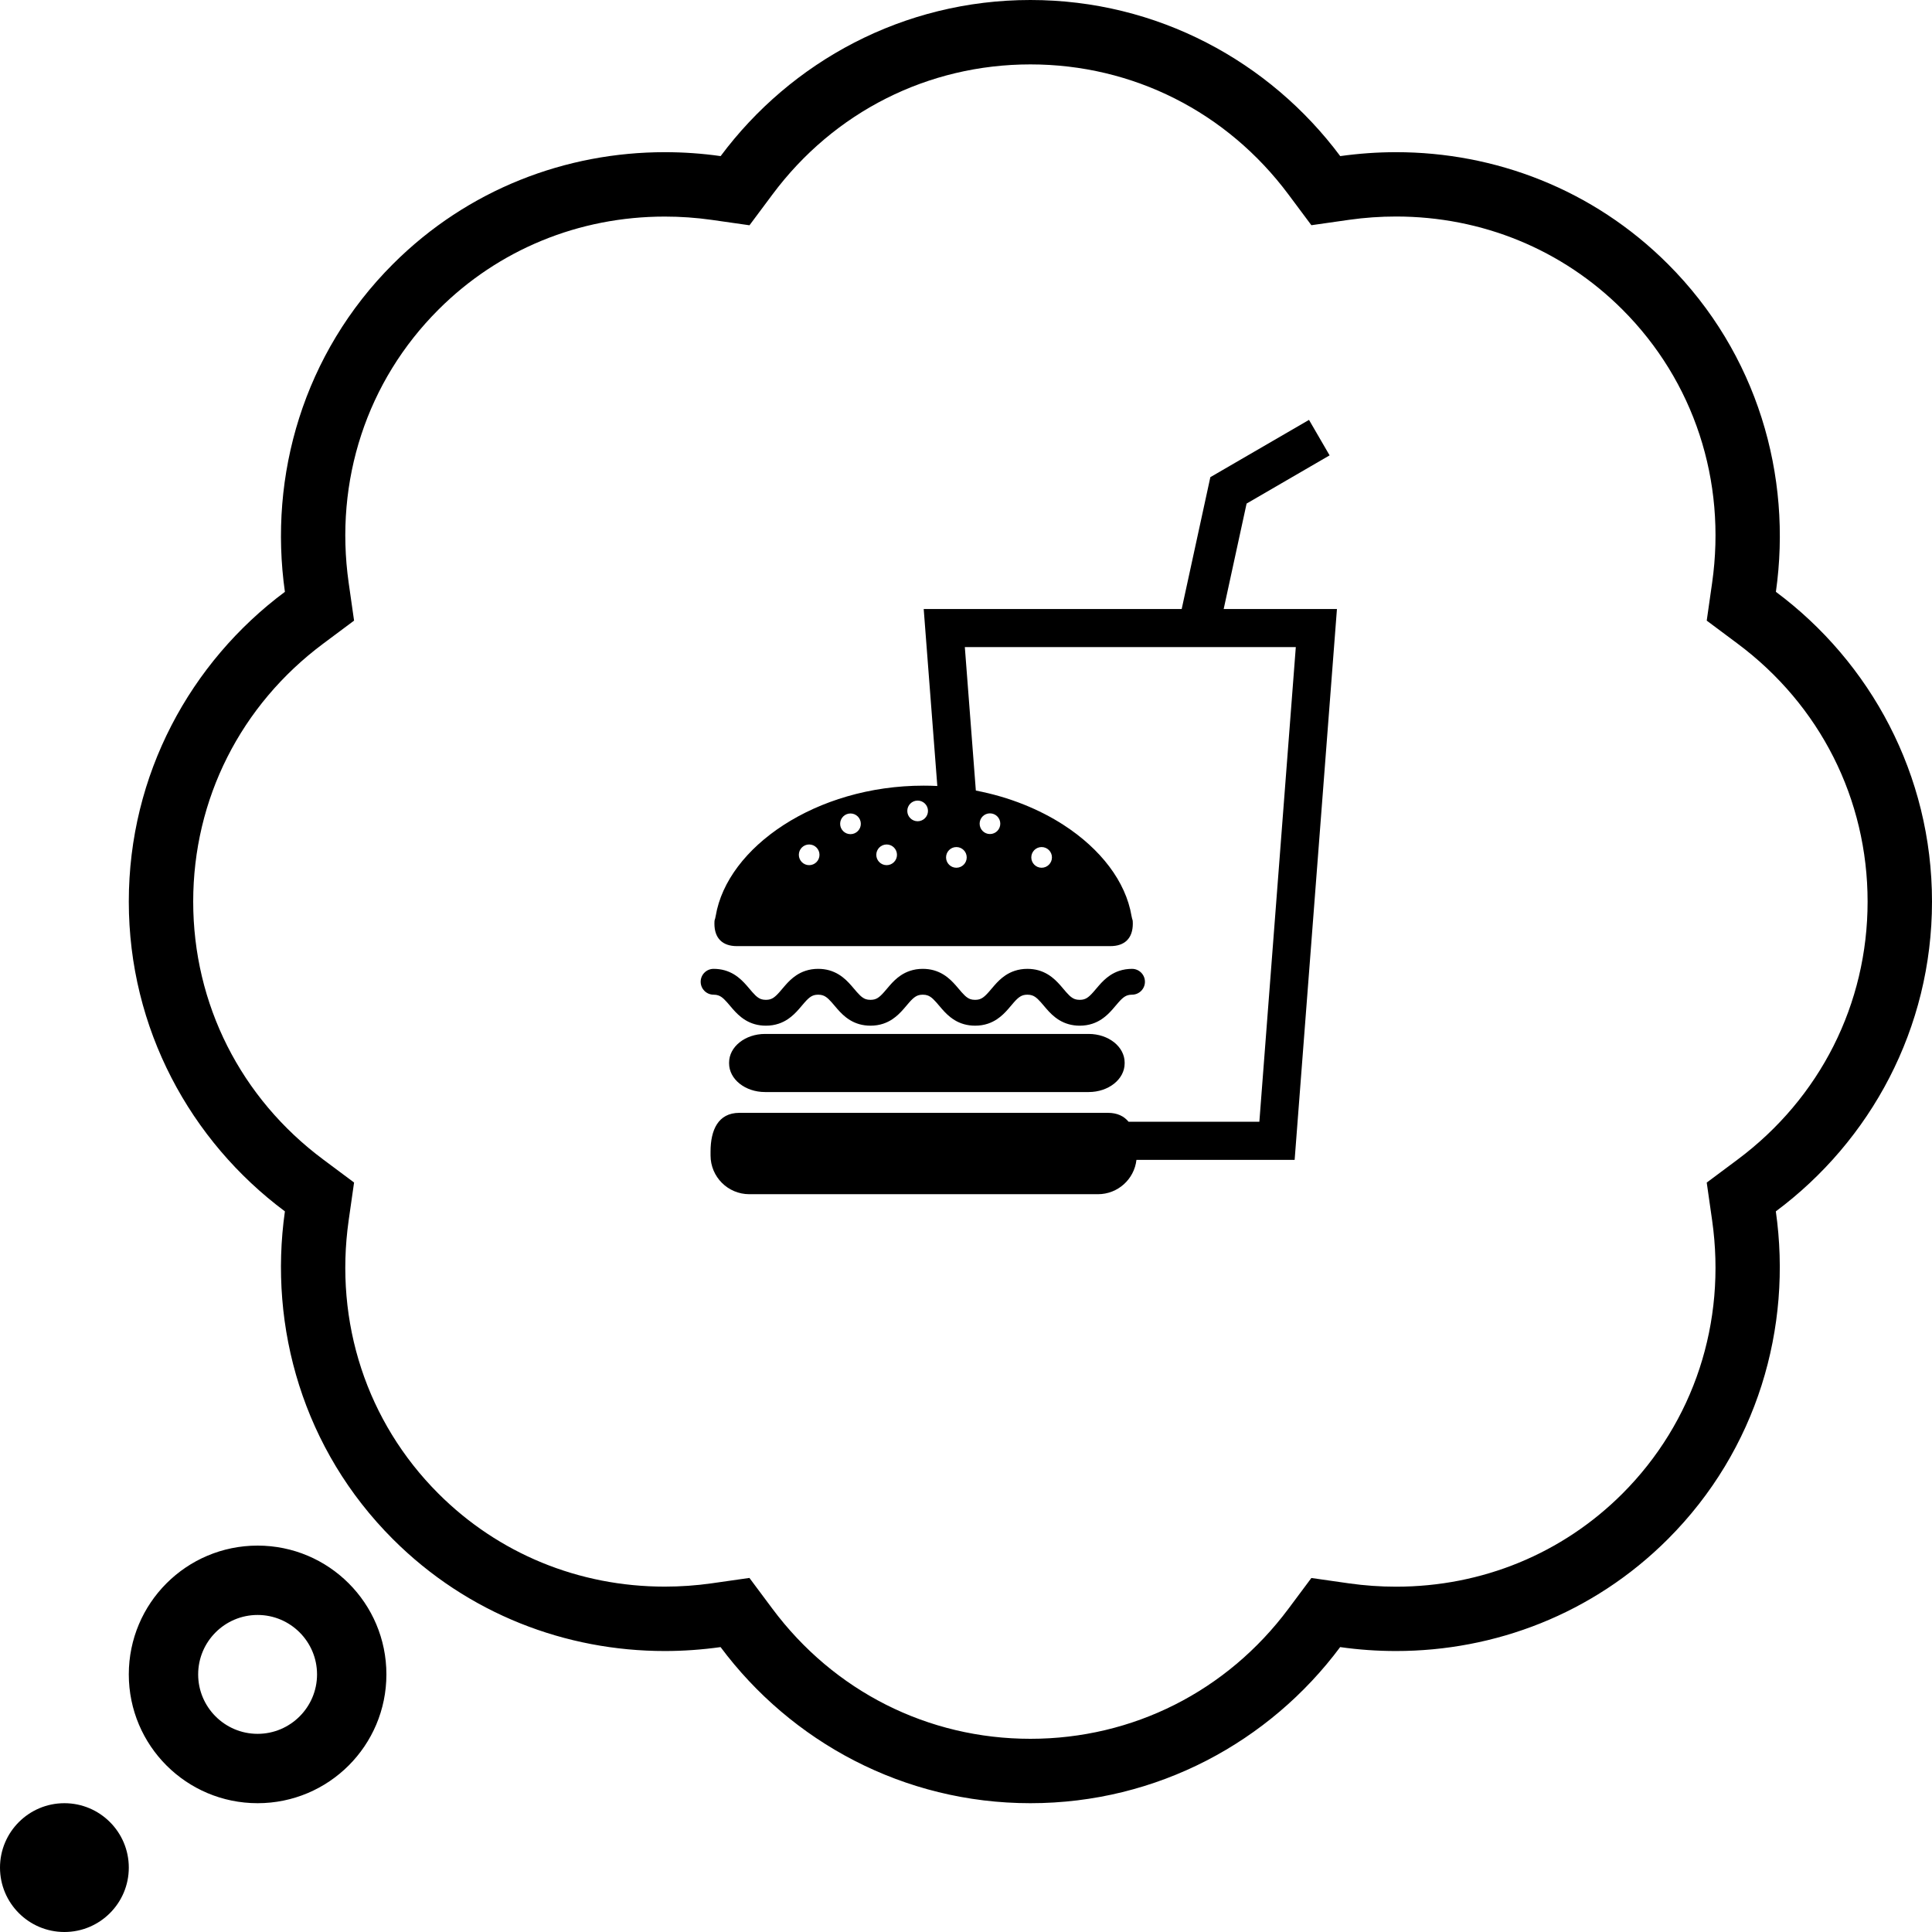
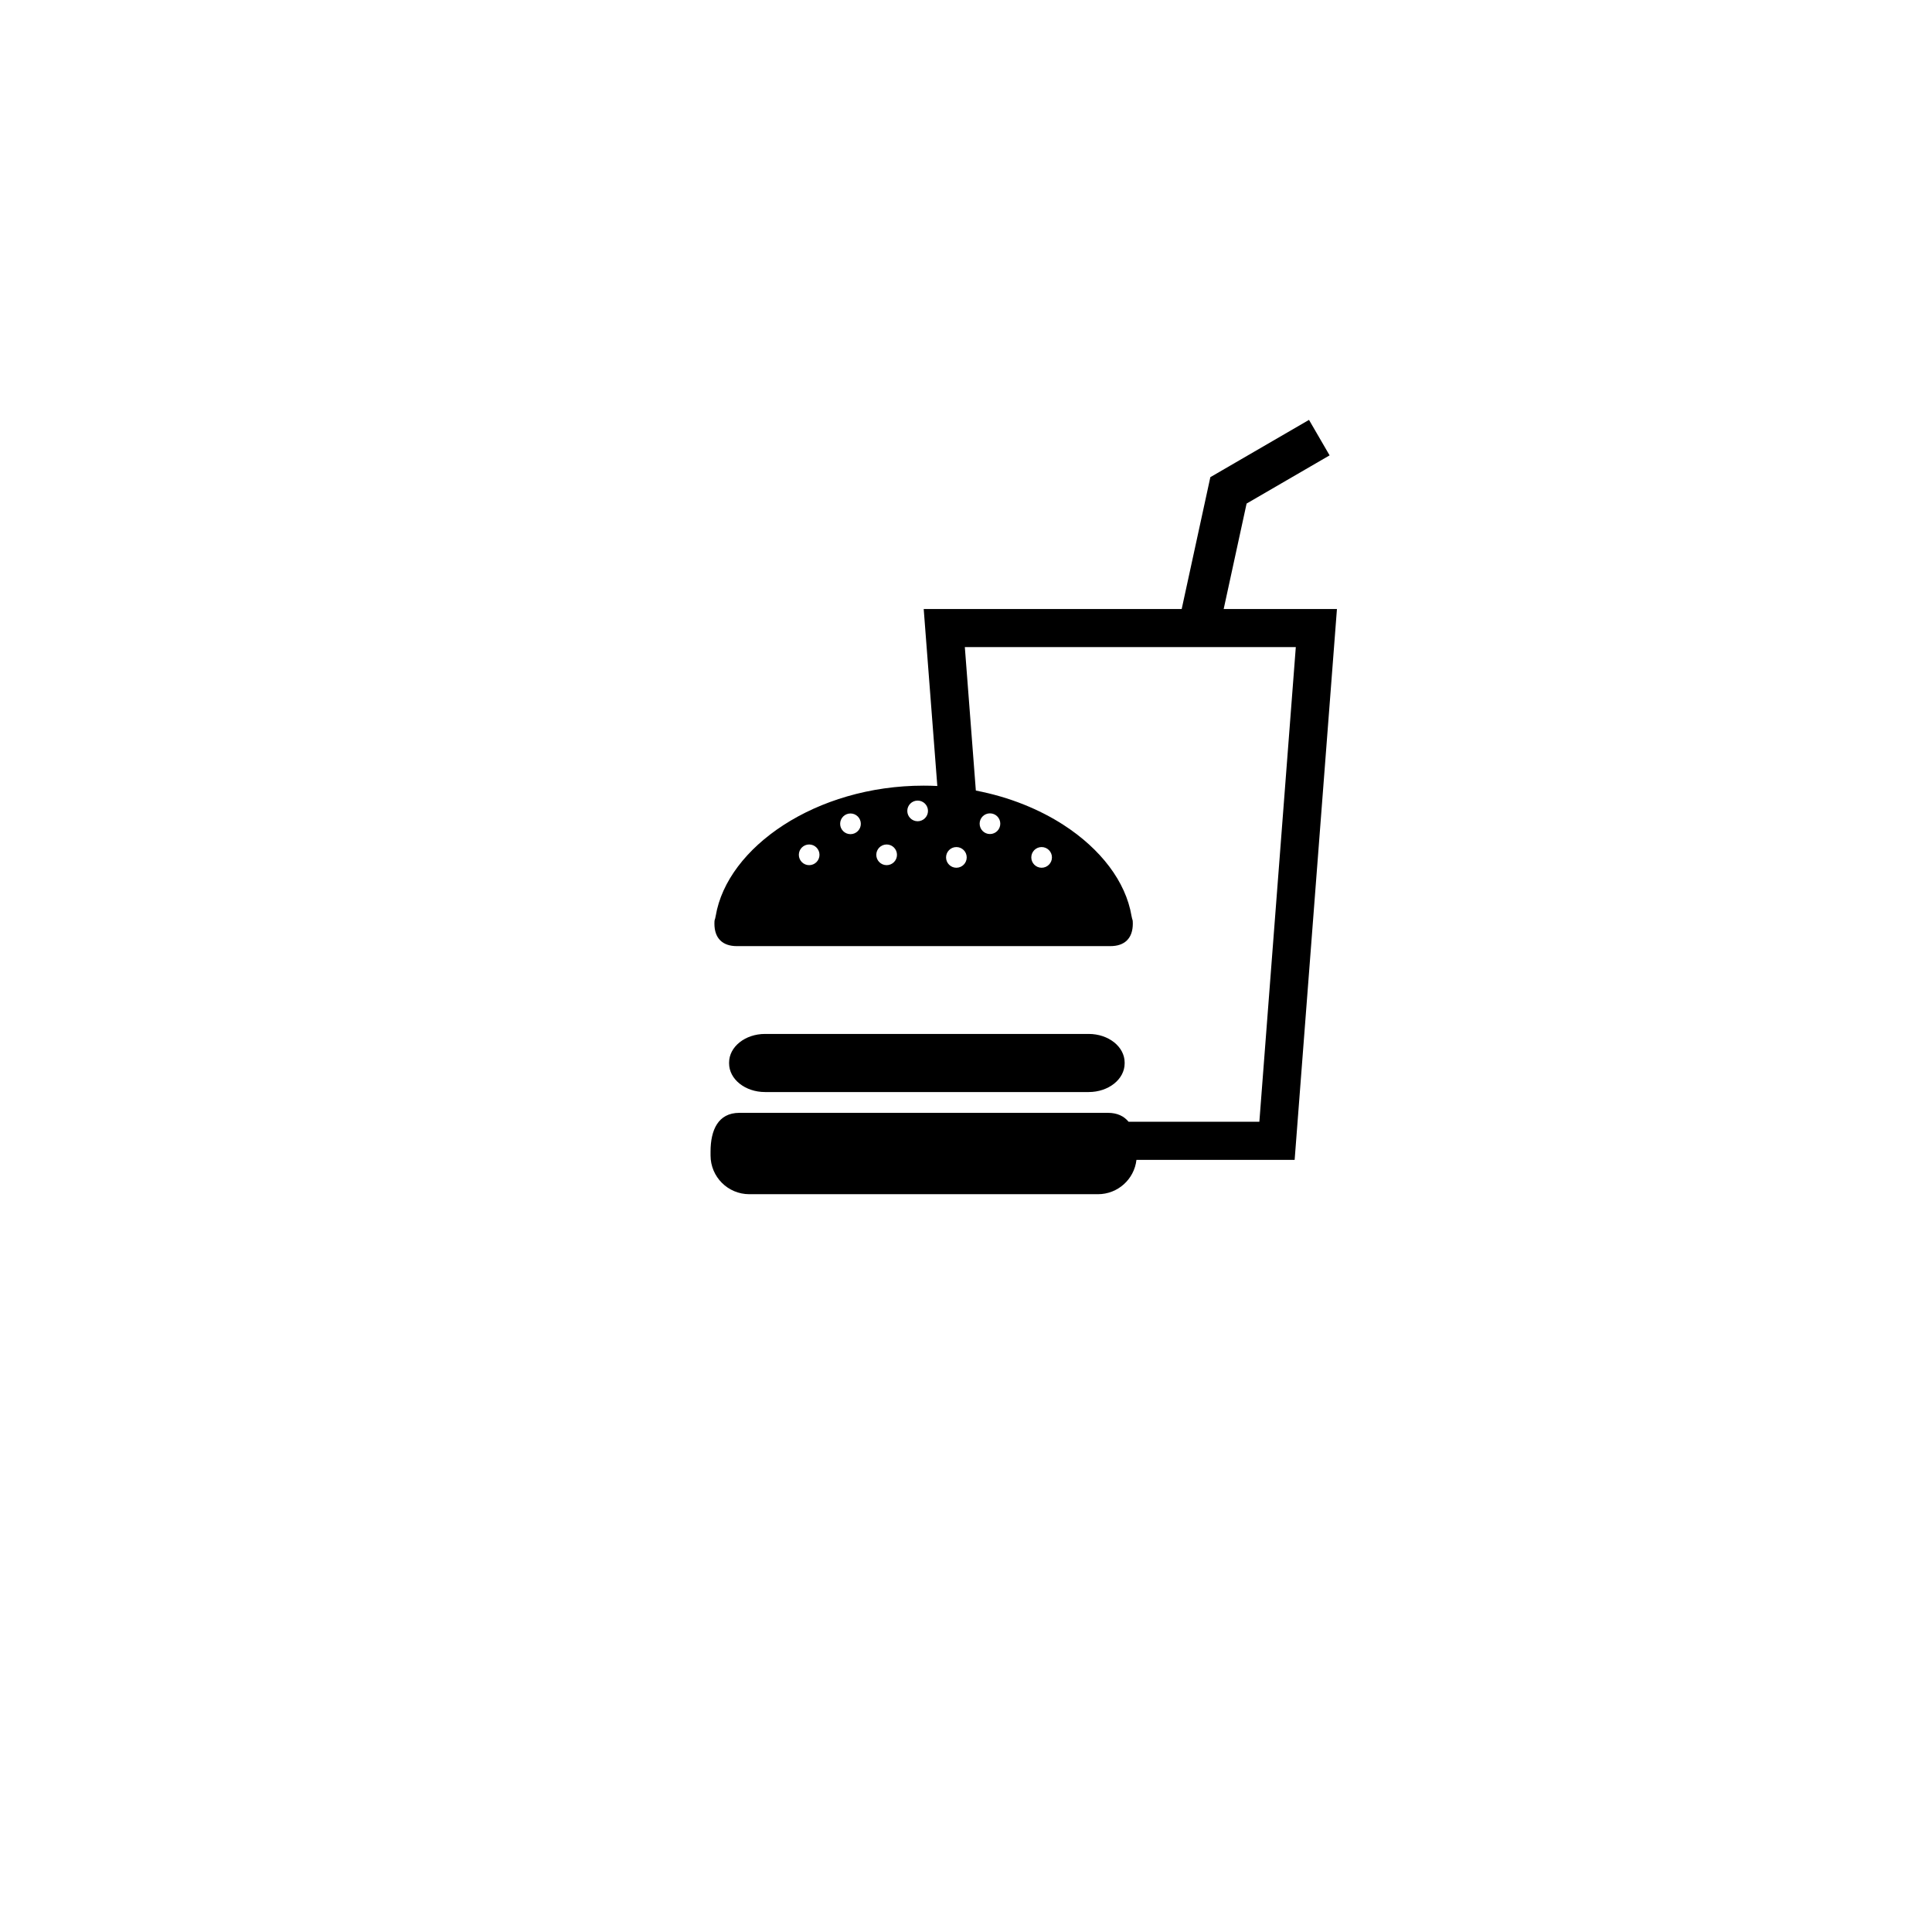
<svg xmlns="http://www.w3.org/2000/svg" width="750" height="750" viewBox="0 0 750 750" fill="none">
-   <path d="M750 350C750 300.7 726.1 257.1 689.4 229.75C695.8 184.625 682.2 137.225 647.5 102.525C618.325 73.35 580.175 59.075 541.95 59.075C534.7 59.075 527.45 59.6 520.275 60.6C492.9 23.9 449.3 0 400 0C350.7 0 307.1 23.9 279.75 60.6C272.55 59.575 265.3 59.075 258.075 59.075C219.85 59.075 181.7 73.35 152.525 102.525C117.825 137.225 104.2 184.625 110.6 229.75C73.9 257.1 50 300.7 50 350C50 399.3 73.9 442.9 110.6 470.25C104.2 515.375 117.8 562.775 152.5 597.475C181.675 626.65 219.825 640.925 258.05 640.925C265.3 640.925 272.55 640.4 279.725 639.4C307.1 676.1 350.7 700 400 700C449.3 700 492.9 676.1 520.25 639.4C527.45 640.425 534.7 640.925 541.925 640.925C580.15 640.925 618.3 626.65 647.475 597.475C682.175 562.775 695.8 515.35 689.375 470.25C726.1 442.9 750 399.3 750 350ZM674.45 450.2L662.55 459.075L664.65 473.775C670.275 513.4 657.575 552.05 629.825 579.825C606.525 603.125 575.325 615.95 541.95 615.95C535.9 615.95 529.8 615.525 523.775 614.675L509.075 612.575L500.2 624.475C476.275 656.575 439.75 675 400 675C360.25 675 323.725 656.575 299.8 624.45L290.925 612.55L276.225 614.65C270.225 615.5 264.1 615.925 258.05 615.925C224.675 615.925 193.475 603.1 170.175 579.8C142.4 552.025 129.725 513.375 135.35 473.75L137.45 459.05L125.55 450.175C93.425 426.275 75 389.75 75 350C75 310.225 93.425 273.725 125.55 249.8L137.45 240.925L135.35 226.225C129.725 186.6 142.425 147.95 170.2 120.2C193.5 96.9 224.7 84.075 258.075 84.075C264.125 84.075 270.25 84.5 276.25 85.35L290.95 87.45L299.825 75.55C323.725 43.425 360.25 25 400 25C439.75 25 476.275 43.425 500.2 75.525L509.075 87.425L523.775 85.325C529.775 84.475 535.9 84.05 541.95 84.05C575.325 84.05 606.525 96.875 629.825 120.175C657.6 147.95 670.275 186.6 664.65 226.225L662.55 240.925L674.45 249.8C706.575 273.725 725 310.225 725 350C725 389.75 706.575 426.275 674.45 450.2ZM50 725C50 738.8 38.8 750 25 750C11.2 750 0 738.8 0 725C0 711.2 11.2 700 25 700C38.8 700 50 711.2 50 725ZM100 600C72.375 600 50 622.375 50 650C50 677.625 72.375 700 100 700C127.625 700 150 677.625 150 650C150 622.375 127.625 600 100 600ZM100 673.075C87.275 673.075 76.925 662.725 76.925 650C76.925 637.275 87.275 626.925 100 626.925C112.725 626.925 123.075 637.275 123.075 650C123.075 662.725 112.725 673.075 100 673.075Z" fill="black" />
-   <path d="M422.627 401.372H296.991C289.285 401.372 283.034 406.345 283.034 412.485V412.809C283.034 418.957 289.283 423.93 296.991 423.93H422.627C430.334 423.93 436.586 418.957 436.586 412.809V412.485C436.586 406.345 430.339 401.372 422.627 401.372Z" fill="black" />
-   <path d="M278.805 386.403C279.217 386.538 279.58 386.718 279.967 386.974C280.642 387.42 281.396 388.131 282.267 389.126C282.917 389.86 283.628 390.741 284.457 391.687C285.701 393.1 287.227 394.707 289.372 396.012C290.44 396.66 291.665 397.214 293.002 397.592C294.34 397.97 295.796 398.168 297.316 398.168C299.077 398.173 300.749 397.903 302.264 397.398C303.59 396.957 304.778 396.35 305.814 395.661C307.627 394.45 308.971 393.046 310.089 391.785C310.924 390.831 311.64 389.949 312.301 389.202C313.287 388.073 314.115 387.294 314.862 386.848C315.245 386.623 315.601 386.456 316.028 386.335C316.453 386.222 316.949 386.136 317.619 386.136C318.395 386.136 318.938 386.245 319.41 386.402C319.82 386.537 320.185 386.717 320.574 386.974C321.249 387.419 322.003 388.131 322.869 389.125C323.522 389.859 324.233 390.741 325.064 391.686C326.308 393.1 327.832 394.706 329.979 396.012C331.048 396.665 332.268 397.213 333.611 397.592C334.952 397.97 336.404 398.167 337.922 398.167C339.685 398.172 341.361 397.902 342.869 397.398C344.197 396.956 345.385 396.349 346.42 395.66C348.236 394.449 349.575 393.045 350.692 391.785C351.536 390.831 352.249 389.948 352.908 389.202C353.892 388.072 354.725 387.293 355.474 386.847C355.85 386.622 356.209 386.456 356.637 386.334C357.061 386.221 357.56 386.136 358.226 386.136C359.003 386.136 359.547 386.244 360.016 386.402C360.428 386.537 360.792 386.716 361.181 386.973C361.856 387.419 362.61 388.13 363.476 389.125C364.133 389.858 364.843 390.74 365.671 391.685C366.915 393.099 368.438 394.705 370.588 396.011C371.657 396.664 372.874 397.213 374.218 397.591C375.561 397.969 377.01 398.167 378.53 398.167C380.294 398.172 381.966 397.902 383.481 397.397C384.804 396.956 385.995 396.349 387.03 395.659C388.844 394.449 390.189 393.045 391.304 391.784C392.141 390.83 392.86 389.948 393.513 389.201C394.498 388.071 395.331 387.292 396.086 386.847C396.457 386.622 396.822 386.455 397.244 386.334C397.668 386.221 398.167 386.135 398.836 386.135C399.612 386.135 400.154 386.244 400.627 386.401C401.041 386.536 401.404 386.716 401.791 386.972C402.467 387.418 403.22 388.13 404.093 389.124C404.745 389.858 405.454 390.744 406.287 391.685C407.525 393.099 409.055 394.705 411.2 396.011C412.268 396.663 413.491 397.212 414.834 397.59C416.173 397.968 417.627 398.171 419.144 398.171C420.908 398.171 422.584 397.901 424.092 397.397C425.415 396.955 426.608 396.348 427.643 395.659C429.459 394.448 430.802 393.044 431.919 391.784C432.752 390.83 433.472 389.947 434.129 389.2C435.114 388.071 435.947 387.292 436.697 386.846C437.073 386.621 437.433 386.455 437.86 386.338C438.288 386.22 438.783 386.135 439.453 386.135C442.217 386.135 444.463 383.889 444.463 381.121C444.463 378.353 442.217 376.107 439.453 376.107C437.687 376.107 436.015 376.377 434.5 376.881C433.174 377.318 431.982 377.93 430.951 378.614C429.138 379.825 427.794 381.224 426.675 382.494C425.84 383.443 425.12 384.33 424.463 385.073C423.482 386.202 422.645 386.981 421.898 387.431C421.515 387.656 421.159 387.818 420.736 387.939C420.309 388.061 419.809 388.138 419.143 388.138C418.369 388.138 417.822 388.034 417.349 387.881C416.94 387.746 416.578 387.557 416.186 387.301C415.511 386.86 414.755 386.14 413.889 385.149C413.236 384.416 412.522 383.539 411.699 382.584C410.452 381.18 408.931 379.568 406.781 378.268C405.708 377.615 404.491 377.066 403.147 376.679C401.803 376.305 400.354 376.107 398.835 376.107C397.07 376.107 395.399 376.373 393.884 376.881C392.56 377.318 391.368 377.93 390.335 378.614C388.521 379.825 387.177 381.224 386.061 382.494C385.22 383.443 384.504 384.33 383.847 385.073C382.861 386.202 382.033 386.981 381.279 387.431C380.901 387.656 380.543 387.818 380.12 387.939C379.697 388.061 379.197 388.138 378.529 388.138C377.752 388.138 377.206 388.034 376.738 387.881C376.326 387.746 375.962 387.557 375.572 387.301C374.899 386.86 374.145 386.14 373.277 385.149C372.624 384.416 371.915 383.539 371.087 382.593C369.84 381.18 368.319 379.569 366.17 378.268C365.096 377.615 363.881 377.066 362.535 376.679C361.197 376.305 359.74 376.103 358.225 376.107C356.464 376.103 354.787 376.373 353.275 376.881C351.951 377.318 350.758 377.925 349.723 378.614C347.909 379.825 346.566 381.224 345.449 382.494C344.612 383.443 343.899 384.33 343.24 385.073C342.256 386.202 341.421 386.981 340.672 387.431C340.296 387.656 339.936 387.818 339.513 387.939C339.081 388.056 338.586 388.138 337.922 388.138C337.146 388.138 336.599 388.034 336.126 387.881C335.716 387.746 335.352 387.557 334.967 387.301C334.288 386.86 333.538 386.14 332.665 385.149C332.012 384.411 331.306 383.534 330.473 382.593C329.233 381.18 327.707 379.569 325.56 378.268C324.492 377.615 323.265 377.066 321.928 376.679C320.589 376.305 319.137 376.103 317.619 376.107C315.852 376.103 314.183 376.373 312.663 376.881C311.34 377.318 310.156 377.925 309.121 378.614C307.305 379.825 305.961 381.224 304.845 382.494C304.005 383.439 303.292 384.33 302.635 385.073C301.649 386.202 300.812 386.981 300.07 387.431C299.687 387.656 299.327 387.818 298.904 387.939C298.48 388.056 297.981 388.133 297.315 388.138C296.538 388.133 295.994 388.034 295.521 387.881C295.112 387.746 294.75 387.557 294.358 387.301C293.687 386.86 292.929 386.145 292.065 385.149C291.41 384.411 290.701 383.534 289.873 382.589C288.629 381.18 287.103 379.573 284.958 378.263C283.89 377.615 282.667 377.066 281.326 376.679C279.984 376.305 278.533 376.103 277.012 376.107C274.244 376.107 272 378.353 272 381.121C272 383.889 274.244 386.135 277.012 386.135C277.79 386.136 278.335 386.245 278.805 386.403Z" fill="black" />
+   <path d="M422.627 401.372H296.991C289.285 401.372 283.034 406.345 283.034 412.485V412.809C283.034 418.957 289.283 423.93 296.991 423.93H422.627C430.334 423.93 436.586 418.957 436.586 412.809V412.485C436.586 406.345 430.339 401.372 422.627 401.372" fill="black" />
  <path d="M475.03 236.426L483.928 195.483L516.149 176.772L508.156 163L469.858 185.234L458.729 236.426H358.583L359.192 244.388L363.866 305.117C362.106 305.031 360.333 304.987 358.548 304.987C316.724 304.987 282.293 328.904 277.835 355.572C277.675 356.535 277.551 356.787 277.459 357.057C277.38 357.317 277.335 357.579 277.335 358.56C277.335 364.271 280.518 367.283 286.037 367.283H431.058C436.57 367.283 439.758 364.271 439.758 358.56C439.758 356.611 439.585 357.489 439.254 355.572C437.029 342.213 427.268 329.543 412.834 320.217C408.147 317.189 402.971 314.533 397.399 312.301C391.597 309.987 385.372 308.15 378.823 306.9L374.548 251.207H503.03L488.882 435.47H438.117C436.344 433.297 433.738 432.004 430.09 432.004H388.435H373.602H287.037C278.736 432.004 275.835 438.746 275.835 447.046V448.554C275.835 456.853 282.568 463.587 290.873 463.587H426.223C433.946 463.587 440.324 457.763 441.168 450.255H502.579L519 236.426H475.03ZM314.108 335.854C311.902 335.854 310.106 334.058 310.106 331.844C310.106 329.625 311.901 327.825 314.108 327.825C316.328 327.825 318.124 329.625 318.124 331.844C318.124 334.058 316.329 335.854 314.108 335.854ZM330.158 323.819C327.939 323.819 326.143 322.023 326.143 319.808C326.143 317.589 327.939 315.788 330.158 315.788C332.374 315.788 334.172 317.588 334.172 319.808C334.172 322.023 332.374 323.819 330.158 323.819ZM344.191 335.854C341.974 335.854 340.176 334.058 340.176 331.844C340.176 329.625 341.974 327.825 344.191 327.825C346.412 327.825 348.208 329.625 348.208 331.844C348.208 334.058 346.412 335.854 344.191 335.854ZM356.226 318.805C354.01 318.805 352.209 317.008 352.209 314.794C352.209 312.585 354.01 310.788 356.226 310.788C358.443 310.788 360.243 312.585 360.243 314.794C360.243 317.008 358.443 318.805 356.226 318.805ZM404.349 328.828C406.57 328.828 408.365 330.624 408.365 332.843C408.365 335.057 406.57 336.858 404.349 336.858C402.144 336.858 400.348 335.057 400.348 332.843C400.348 330.624 402.144 328.828 404.349 328.828ZM384.296 315.744C386.517 315.744 388.312 317.54 388.312 319.749C388.312 321.977 386.517 323.773 384.296 323.773C382.081 323.773 380.294 321.977 380.294 319.749C380.294 317.54 382.081 315.744 384.296 315.744ZM375.278 332.843C375.278 335.057 373.48 336.858 371.261 336.858C369.056 336.858 367.26 335.057 367.26 332.843C367.26 330.623 369.056 328.828 371.261 328.828C373.48 328.828 375.278 330.624 375.278 332.843Z" fill="black" />
</svg>